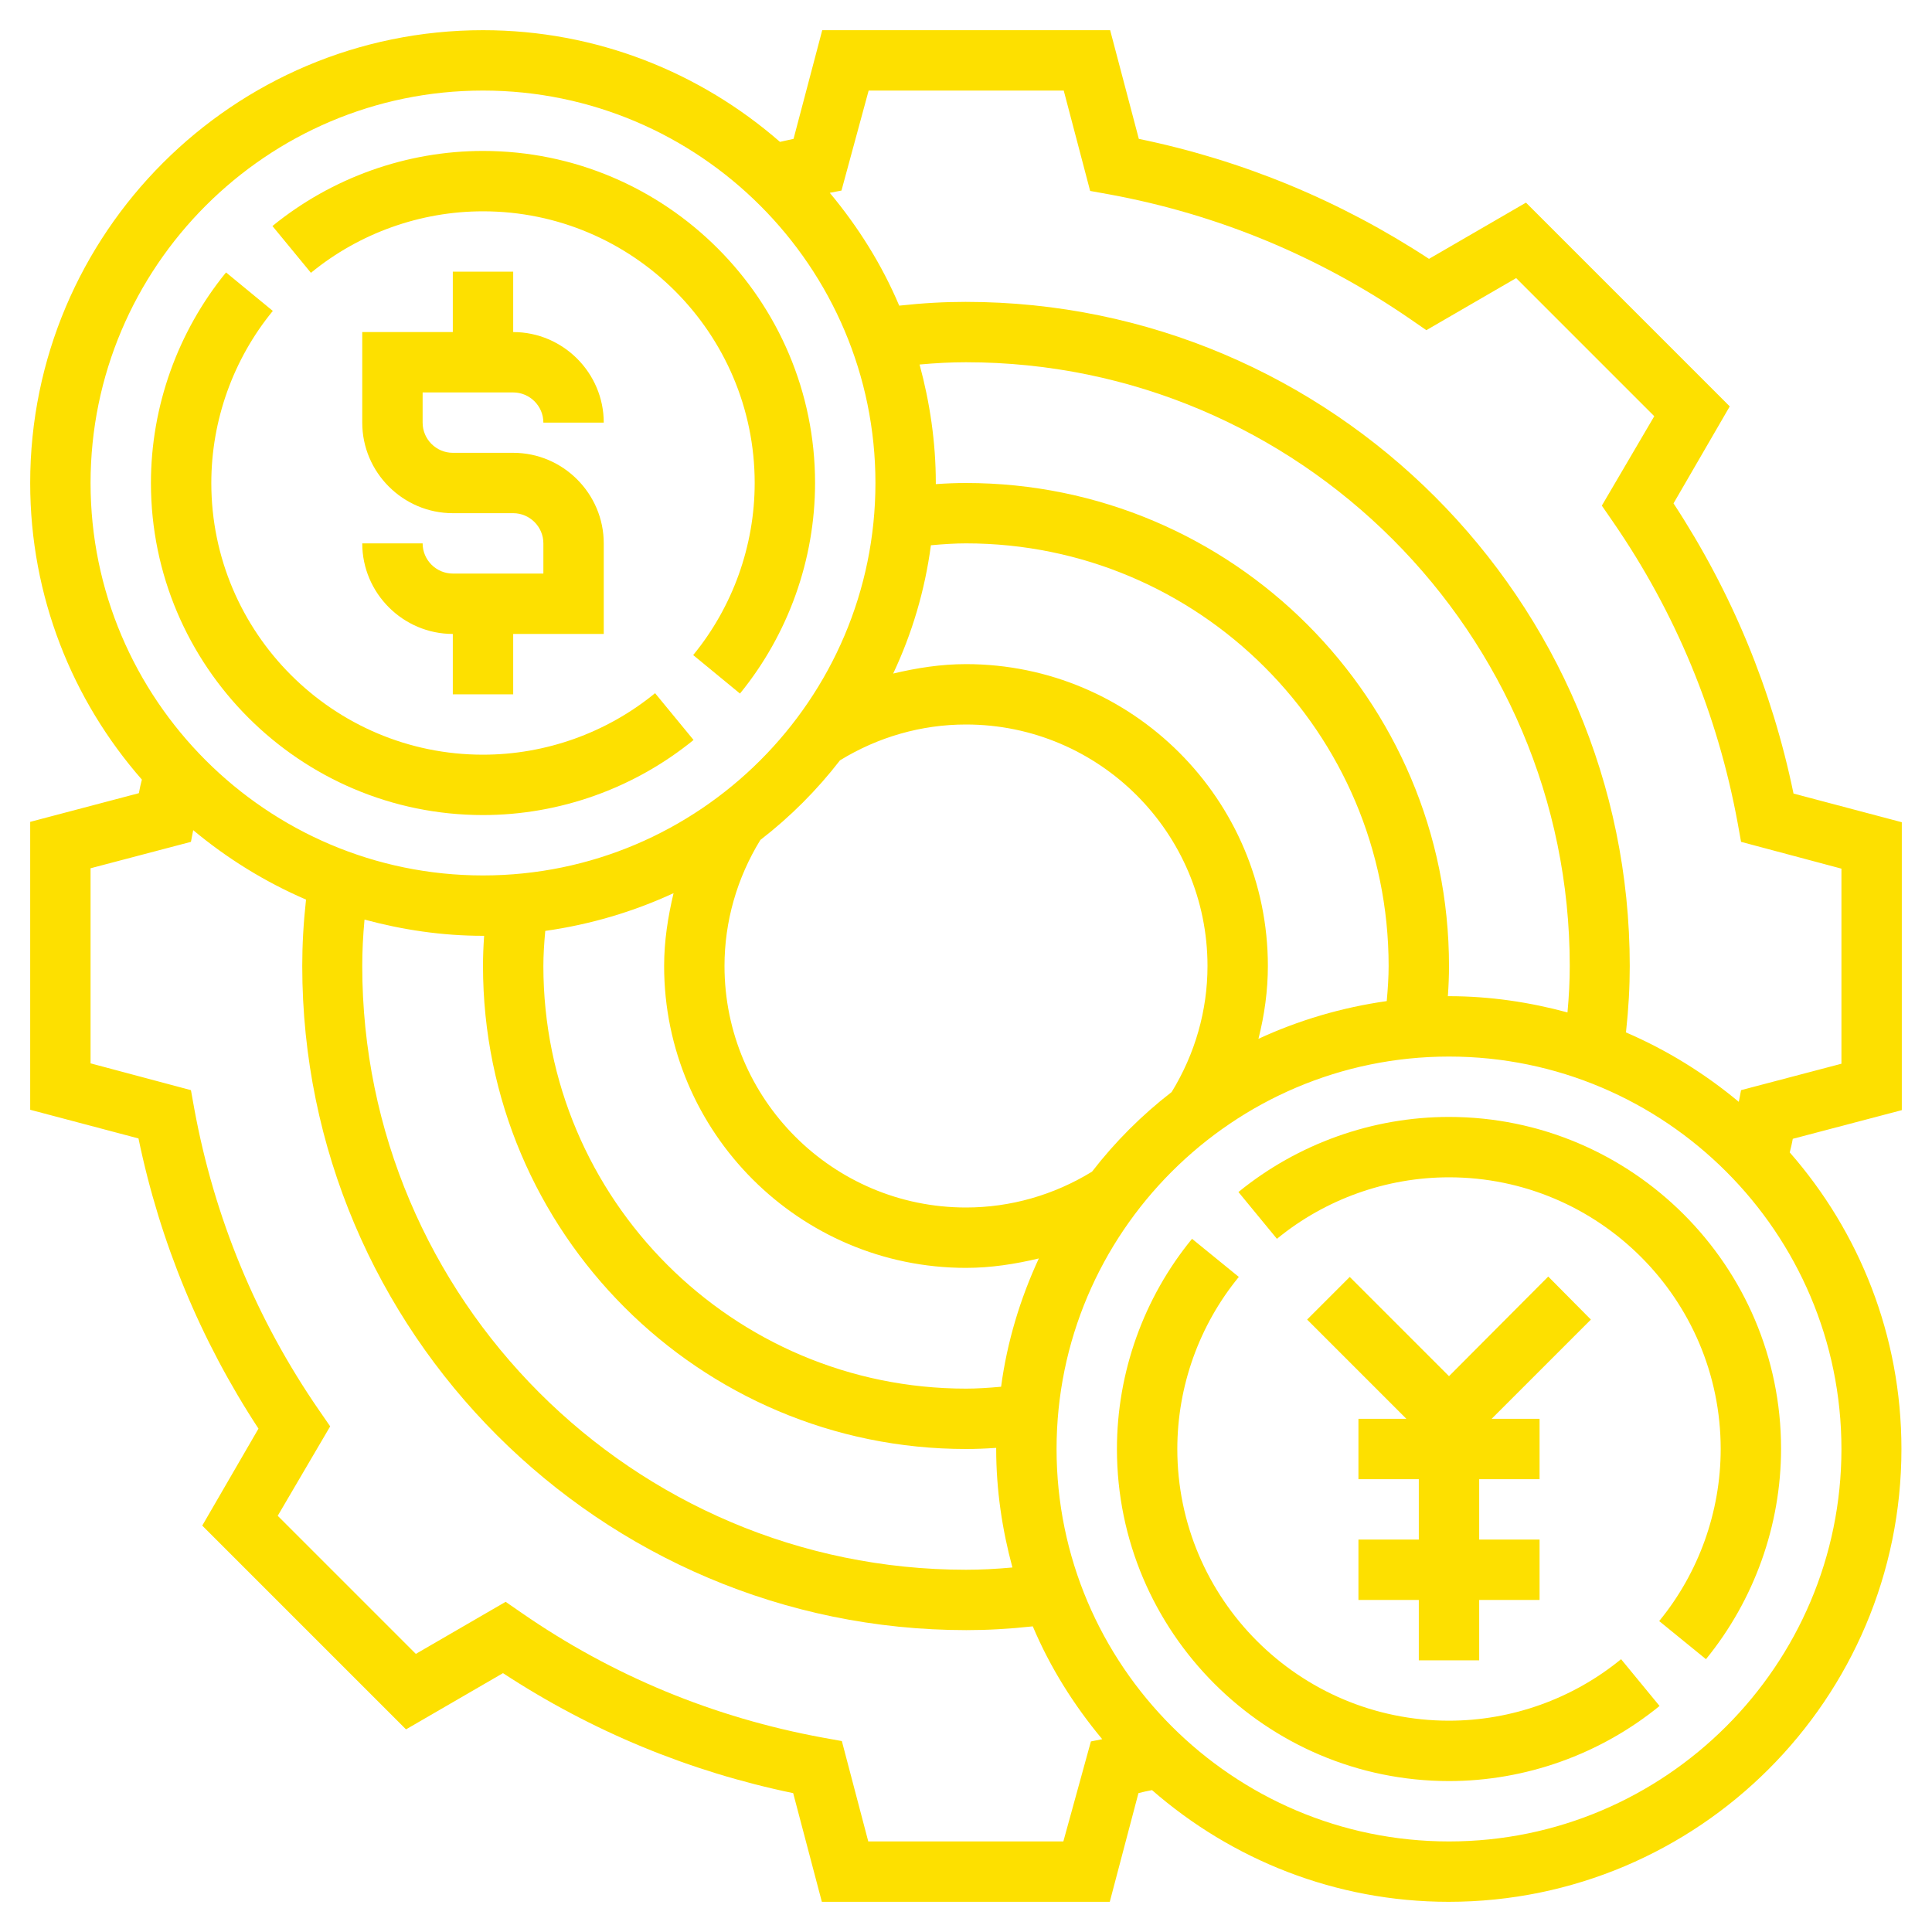
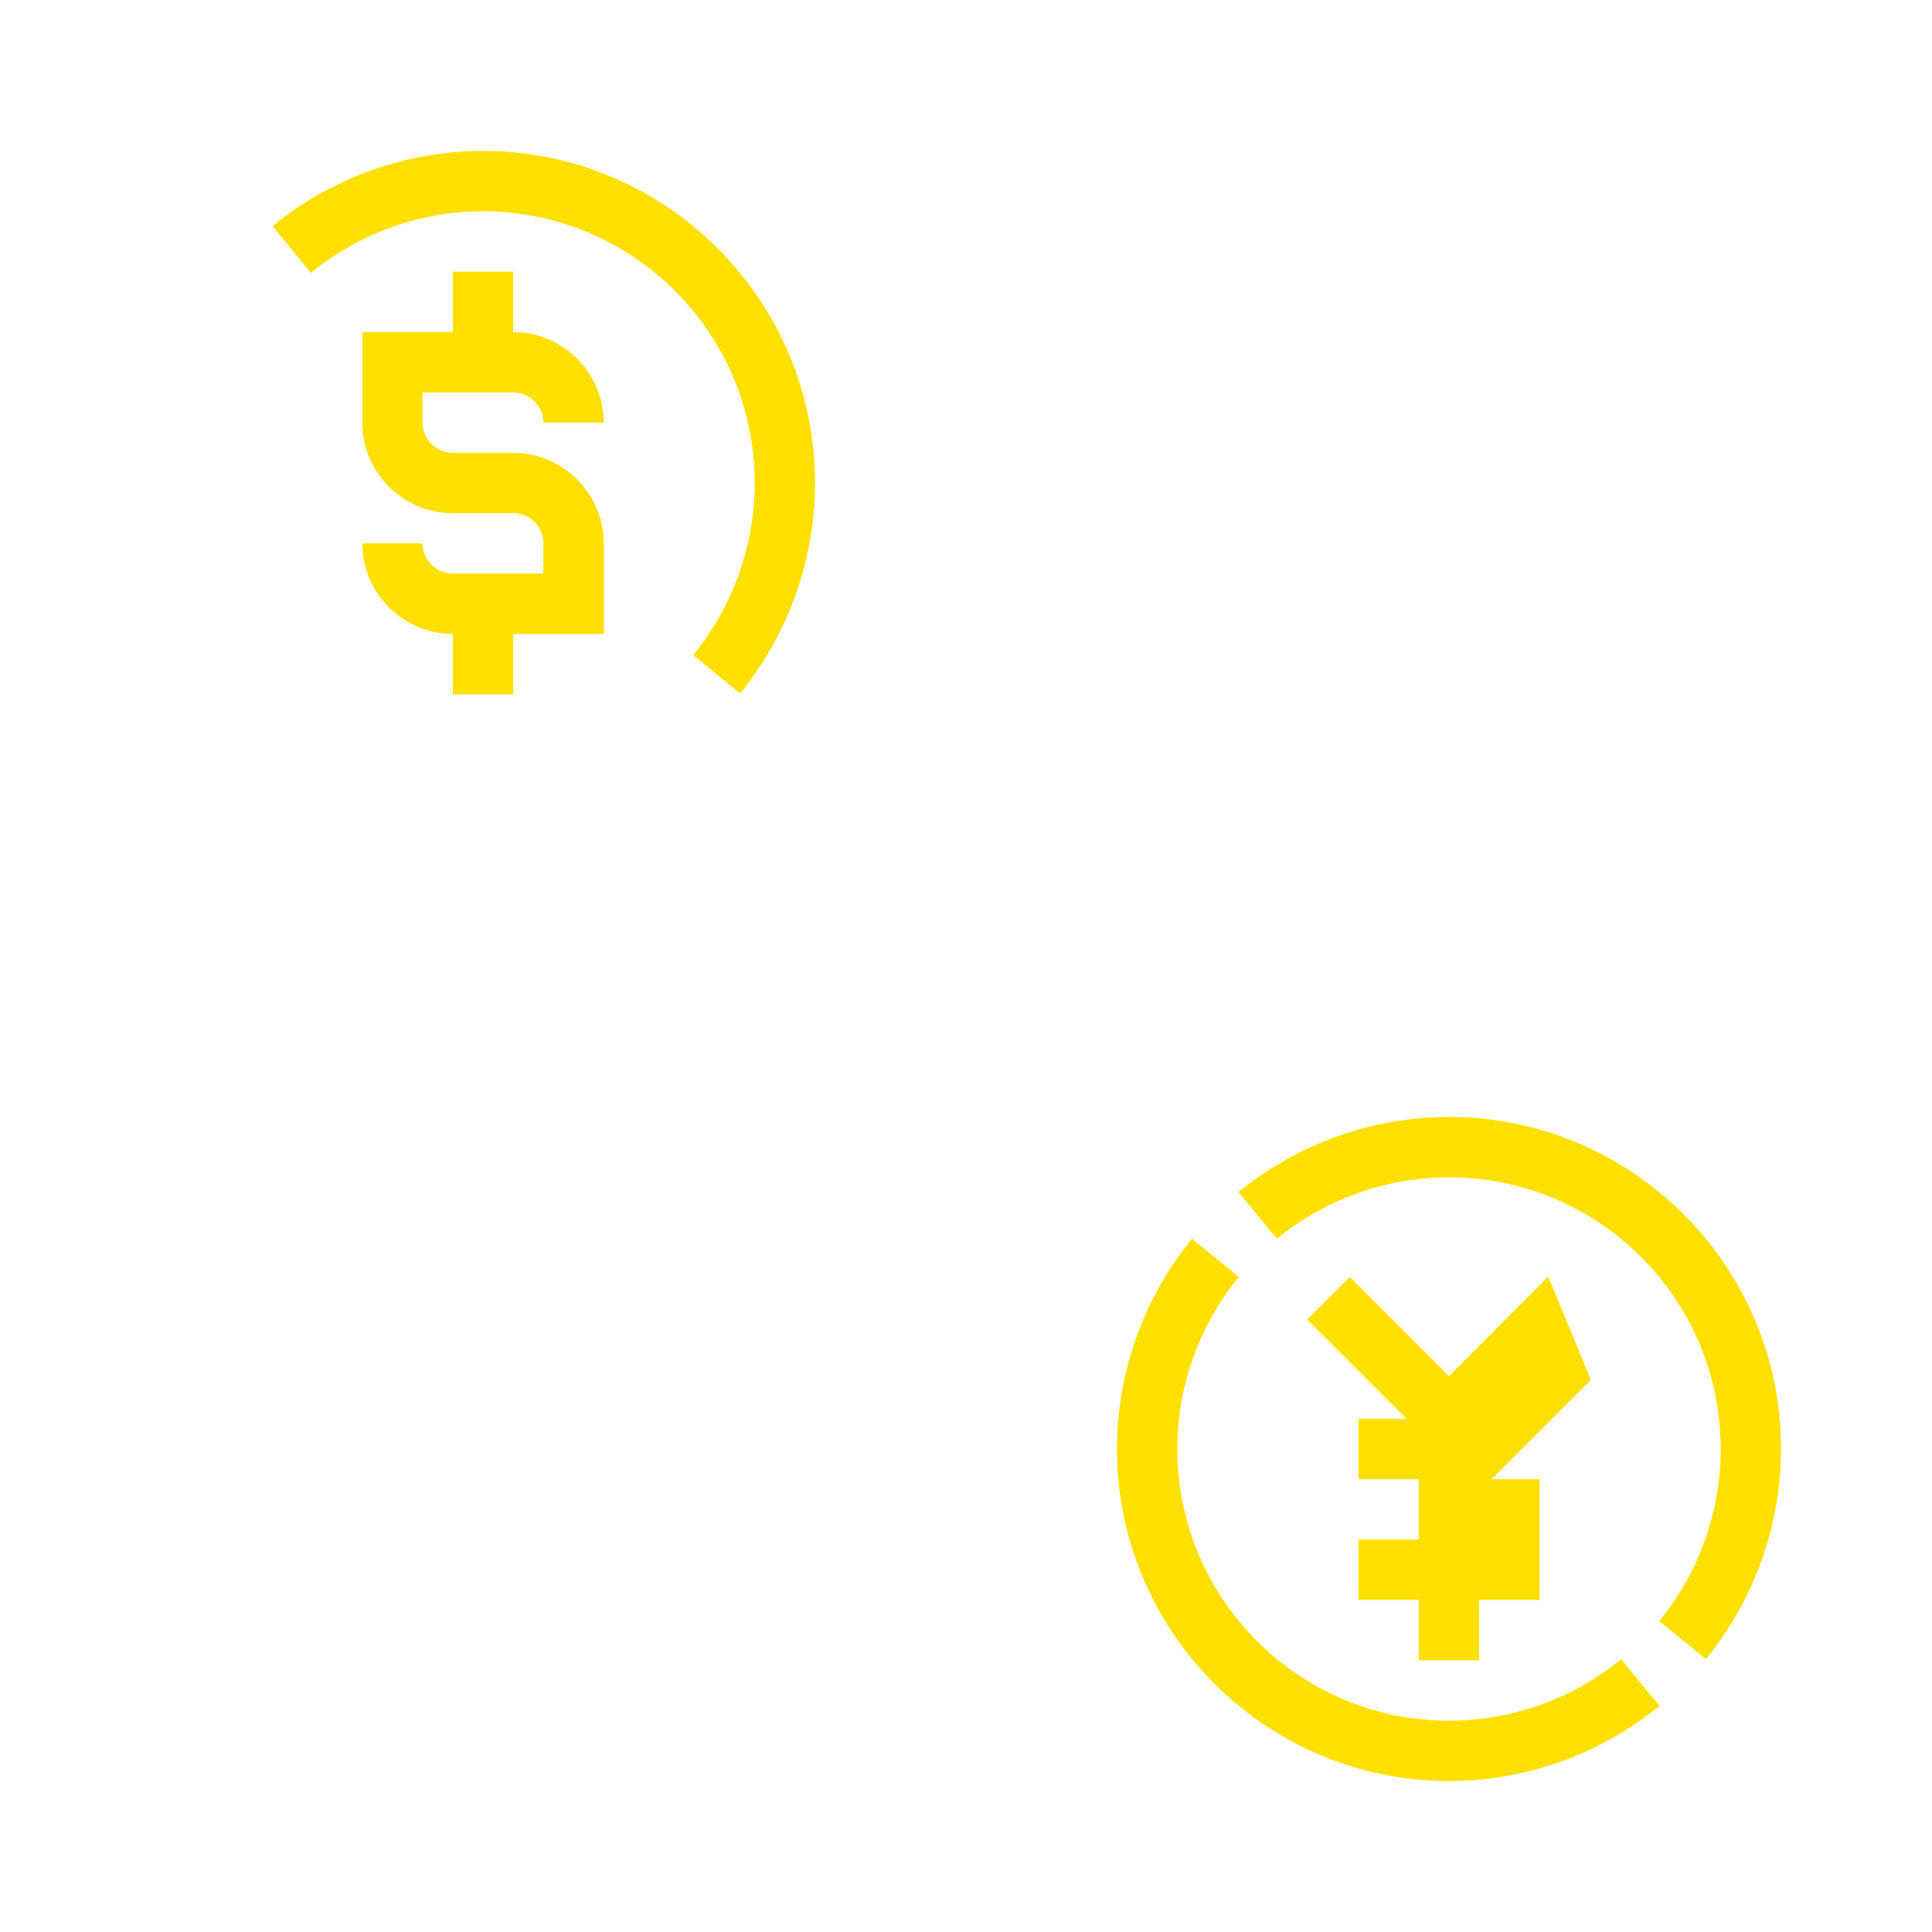
<svg xmlns="http://www.w3.org/2000/svg" version="1.1" id="Layer_5" x="0px" y="0px" viewBox="0 0 512 512" style="enable-background:new 0 0 512 512;" xml:space="preserve">
  <style type="text/css">
	.st0{fill:#FDE000;}
</style>
  <g>
    <path class="st0" d="M136,104c4.4,0,8,3.6,8,8h16c0-13.2-10.8-24-24-24V72h-16v16H96v24c0,13.2,10.8,24,24,24h16c4.4,0,8,3.6,8,8v8   h-24c-4.4,0-8-3.6-8-8H96c0,13.2,10.8,24,24,24v16h16v-16h24v-24c0-13.2-10.8-24-24-24h-16c-4.4,0-8-3.6-8-8v-8H136z" />
-     <path class="st0" d="M128,216c20.3,0,40.1-7.1,55.8-19.9l-10.2-12.4c-12.8,10.5-29,16.3-45.6,16.3c-39.7,0-72-32.3-72-72   c0-16.6,5.8-32.8,16.3-45.6L59.9,72.2C47.1,87.9,40,107.7,40,128C40,176.5,79.5,216,128,216z" />
    <path class="st0" d="M128,56c39.7,0,72,32.3,72,72c0,16.6-5.8,32.8-16.3,45.6l12.4,10.2c12.8-15.7,19.9-35.5,19.9-55.8   c0-48.5-39.5-88-88-88c-20.3,0-40.1,7.1-55.8,19.9l10.2,12.4C95.2,61.8,111.4,56,128,56L128,56z" />
    <path class="st0" d="M384,456c-39.7,0-72-32.3-72-72c0-16.6,5.8-32.8,16.3-45.6l-12.4-10.1C303.1,343.9,296,363.7,296,384   c0,48.5,39.5,88,88,88c20.3,0,40.1-7.1,55.8-19.9l-10.2-12.4C416.8,450.2,400.6,456,384,456z" />
    <path class="st0" d="M384,296c-20.3,0-40.1,7.1-55.8,19.9l10.2,12.4c12.8-10.5,29-16.3,45.6-16.3c39.7,0,72,32.3,72,72   c0,16.6-5.8,32.8-16.3,45.6l12.4,10.1c12.8-15.7,19.9-35.5,19.9-55.8C472,335.5,432.5,296,384,296z" />
-     <path class="st0" d="M410.3,338.3L384,364.7l-26.3-26.3l-11.3,11.3l26.3,26.3H360v16h16v16h-16v16h16v16h16v-16h16v-16h-16v-16h16   v-16h-12.7l26.3-26.3L410.3,338.3z" />
-     <path class="st0" d="M504,294.2v-76.3l-28.7-7.6c-5.7-27.6-16.4-53.4-31.8-76.9l14.9-25.7l-54-54l-25.7,14.9   c-23.5-15.4-49.3-26.1-76.9-31.8L294.2,8h-76.3l-7.6,28.8c-1.2,0.3-2.4,0.5-3.6,0.8C185.6,19.2,158.1,8,128,8C61.8,8,8,61.8,8,128   c0,30.1,11.2,57.6,29.6,78.6c-0.3,1.2-0.6,2.4-0.8,3.6L8,217.8v76.3l28.7,7.6c5.7,27.5,16.4,53.4,31.8,76.9l-14.9,25.7l54,54   l25.7-14.9c23.5,15.4,49.4,26.1,76.9,31.8l7.6,28.8h76.3l7.6-28.8c1.2-0.3,2.4-0.6,3.6-0.8c21.1,18.4,48.6,29.6,78.6,29.6   c66.2,0,120-53.8,120-120c0-30.1-11.2-57.6-29.6-78.6c0.3-1.2,0.6-2.4,0.8-3.6L504,294.2z M230.2,24h51.7l7,26.6l5,0.9   c28.9,5.3,55.8,16.5,79.9,33.1l4.2,2.9l23.8-13.8l36.6,36.6L424.5,134l2.9,4.2c16.7,24.2,27.8,51.1,33.1,79.9l0.9,5l26.6,7.1v51.7   l-26.6,7l-0.6,3.1c-9-7.5-19-13.7-29.9-18.4c0.7-6.4,1-12.1,1-17.6c0-97-79-176-176-176c-5.5,0-11.2,0.3-17.6,1   c-4.6-10.9-10.9-20.9-18.4-29.9l3.1-0.6L230.2,24z M96.6,243.7c10,2.7,20.5,4.3,31.4,4.3c0.1,0,0.2,0,0.3,0c-0.2,2.8-0.3,5.4-0.3,8   c0,70.6,57.4,128,128,128c2.6,0,5.2-0.1,8-0.3c0,0.1,0,0.2,0,0.3c0,10.9,1.6,21.4,4.3,31.4c-4.4,0.4-8.4,0.6-12.3,0.6   c-88.2,0-160-71.8-160-160C96,252.1,96.2,248,96.6,243.7z M265.3,367.5c-3.3,0.3-6.4,0.5-9.3,0.5c-61.8,0-112-50.2-112-112   c0-2.9,0.2-6,0.5-9.3c12-1.7,23.4-5.1,34-10C177,243,176,249.4,176,256c0,44.1,35.9,80,80,80c6.6,0,13-1,19.3-2.5   C270.4,344.1,266.9,355.5,265.3,367.5L265.3,367.5z M289.4,310.5c-10.1,6.2-21.6,9.5-33.4,9.5c-35.3,0-64-28.7-64-64   c0-11.8,3.3-23.3,9.5-33.4c7.9-6.1,15-13.2,21.1-21.1c10.1-6.2,21.6-9.5,33.4-9.5c35.3,0,64,28.7,64,64c0,11.8-3.3,23.3-9.5,33.4   C302.6,295.5,295.5,302.6,289.4,310.5L289.4,310.5z M256,176c-6.6,0-13,1-19.3,2.5c5-10.6,8.4-22,10-34c3.3-0.3,6.4-0.5,9.3-0.5   c61.8,0,112,50.2,112,112c0,2.9-0.2,6-0.5,9.3c-12,1.7-23.4,5.1-34,10c1.6-6.3,2.5-12.8,2.5-19.3C336,211.9,300.1,176,256,176   L256,176z M256,128c-2.6,0-5.2,0.1-8,0.3c0-0.1,0-0.2,0-0.3c0-10.9-1.6-21.4-4.3-31.4c4.4-0.4,8.4-0.6,12.3-0.6   c88.2,0,160,71.8,160,160c0,3.9-0.2,8-0.6,12.3c-10-2.7-20.5-4.3-31.4-4.3c-0.1,0-0.2,0-0.3,0c0.2-2.8,0.3-5.4,0.3-8   C384,185.4,326.6,128,256,128L256,128z M128,24c57.3,0,104,46.7,104,104s-46.7,104-104,104S24,185.3,24,128S70.7,24,128,24z    M281.8,488h-51.7l-7-26.6l-5-0.9c-28.9-5.3-55.8-16.4-79.9-33.1l-4.2-2.9l-23.8,13.8l-36.6-36.6L87.5,378l-2.9-4.2   c-16.7-24.2-27.8-51.1-33.1-79.9l-0.9-5L24,281.8v-51.7l26.6-7l0.6-3.1c9,7.5,19,13.7,29.9,18.4c-0.7,6.4-1,12.1-1,17.6   c0,97,79,176,176,176c5.5,0,11.2-0.3,17.6-1c4.6,10.9,10.9,20.9,18.4,29.9l-3,0.6L281.8,488z M384,488c-57.3,0-104-46.7-104-104   s46.7-104,104-104s104,46.7,104,104S441.3,488,384,488z" />
+     <path class="st0" d="M410.3,338.3L384,364.7l-26.3-26.3l-11.3,11.3l26.3,26.3H360v16h16v16h-16v16h16v16h16v-16h16v-16h-16h16   v-16h-12.7l26.3-26.3L410.3,338.3z" />
  </g>
</svg>